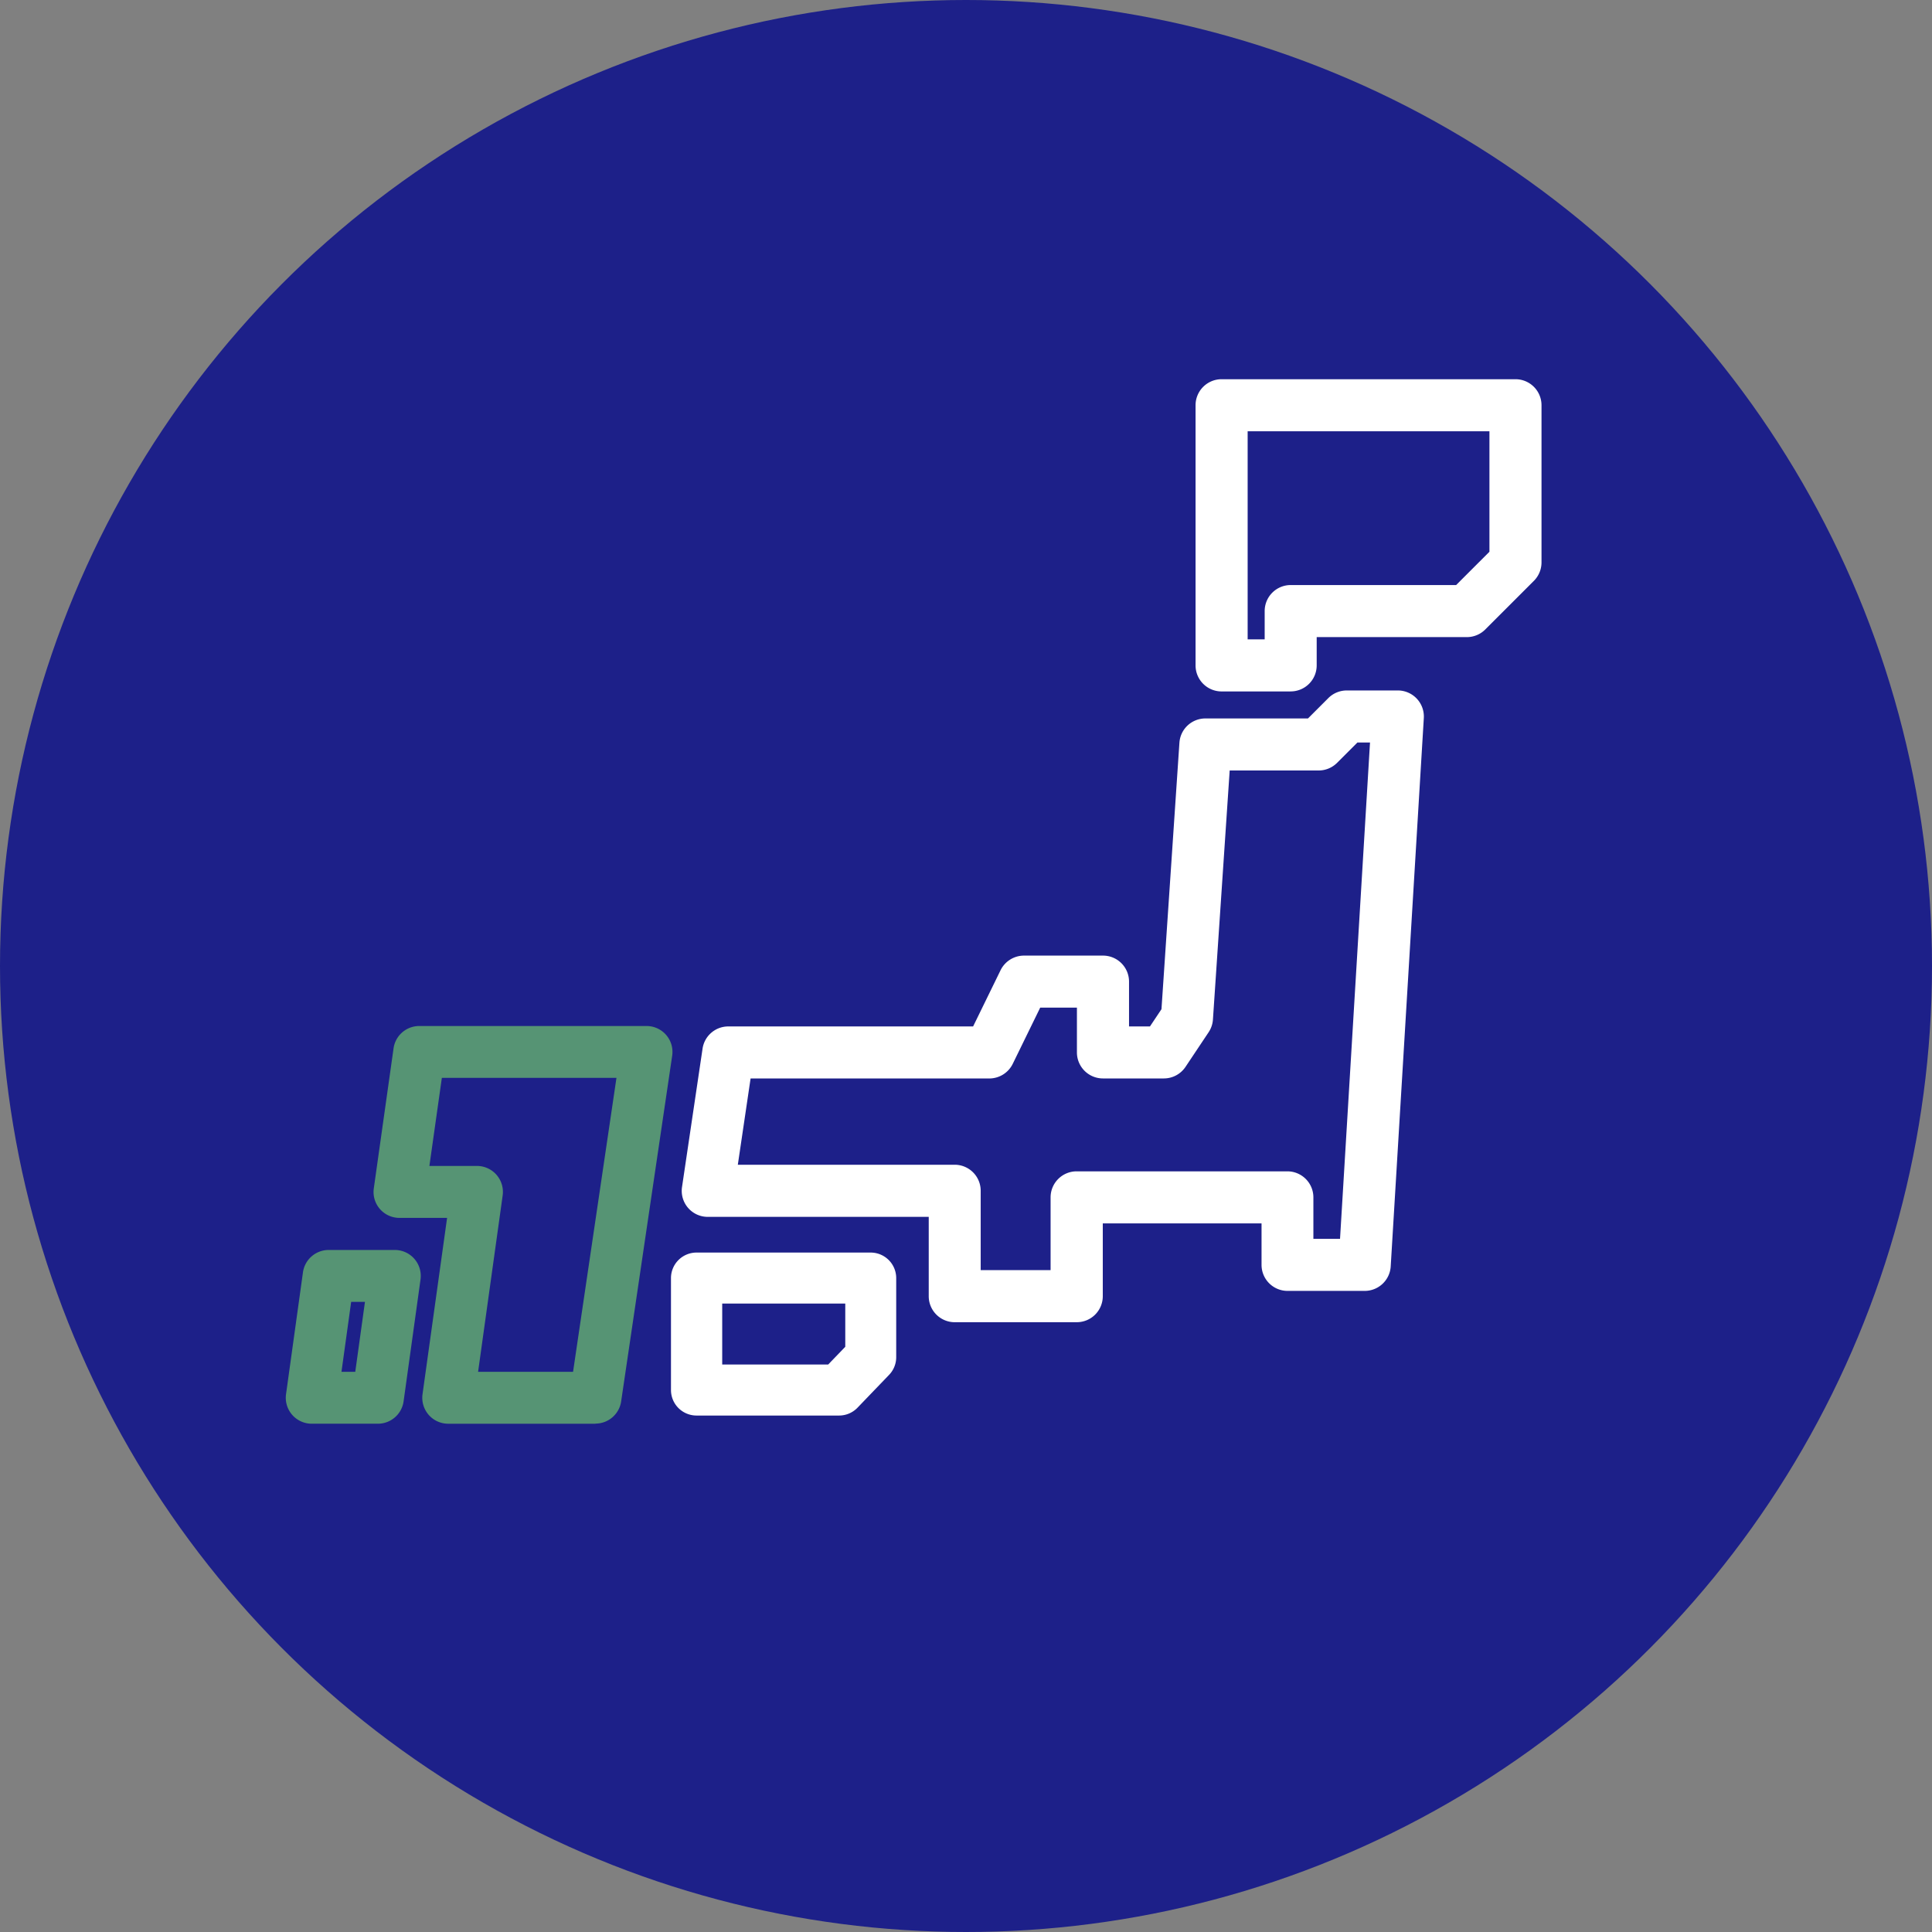
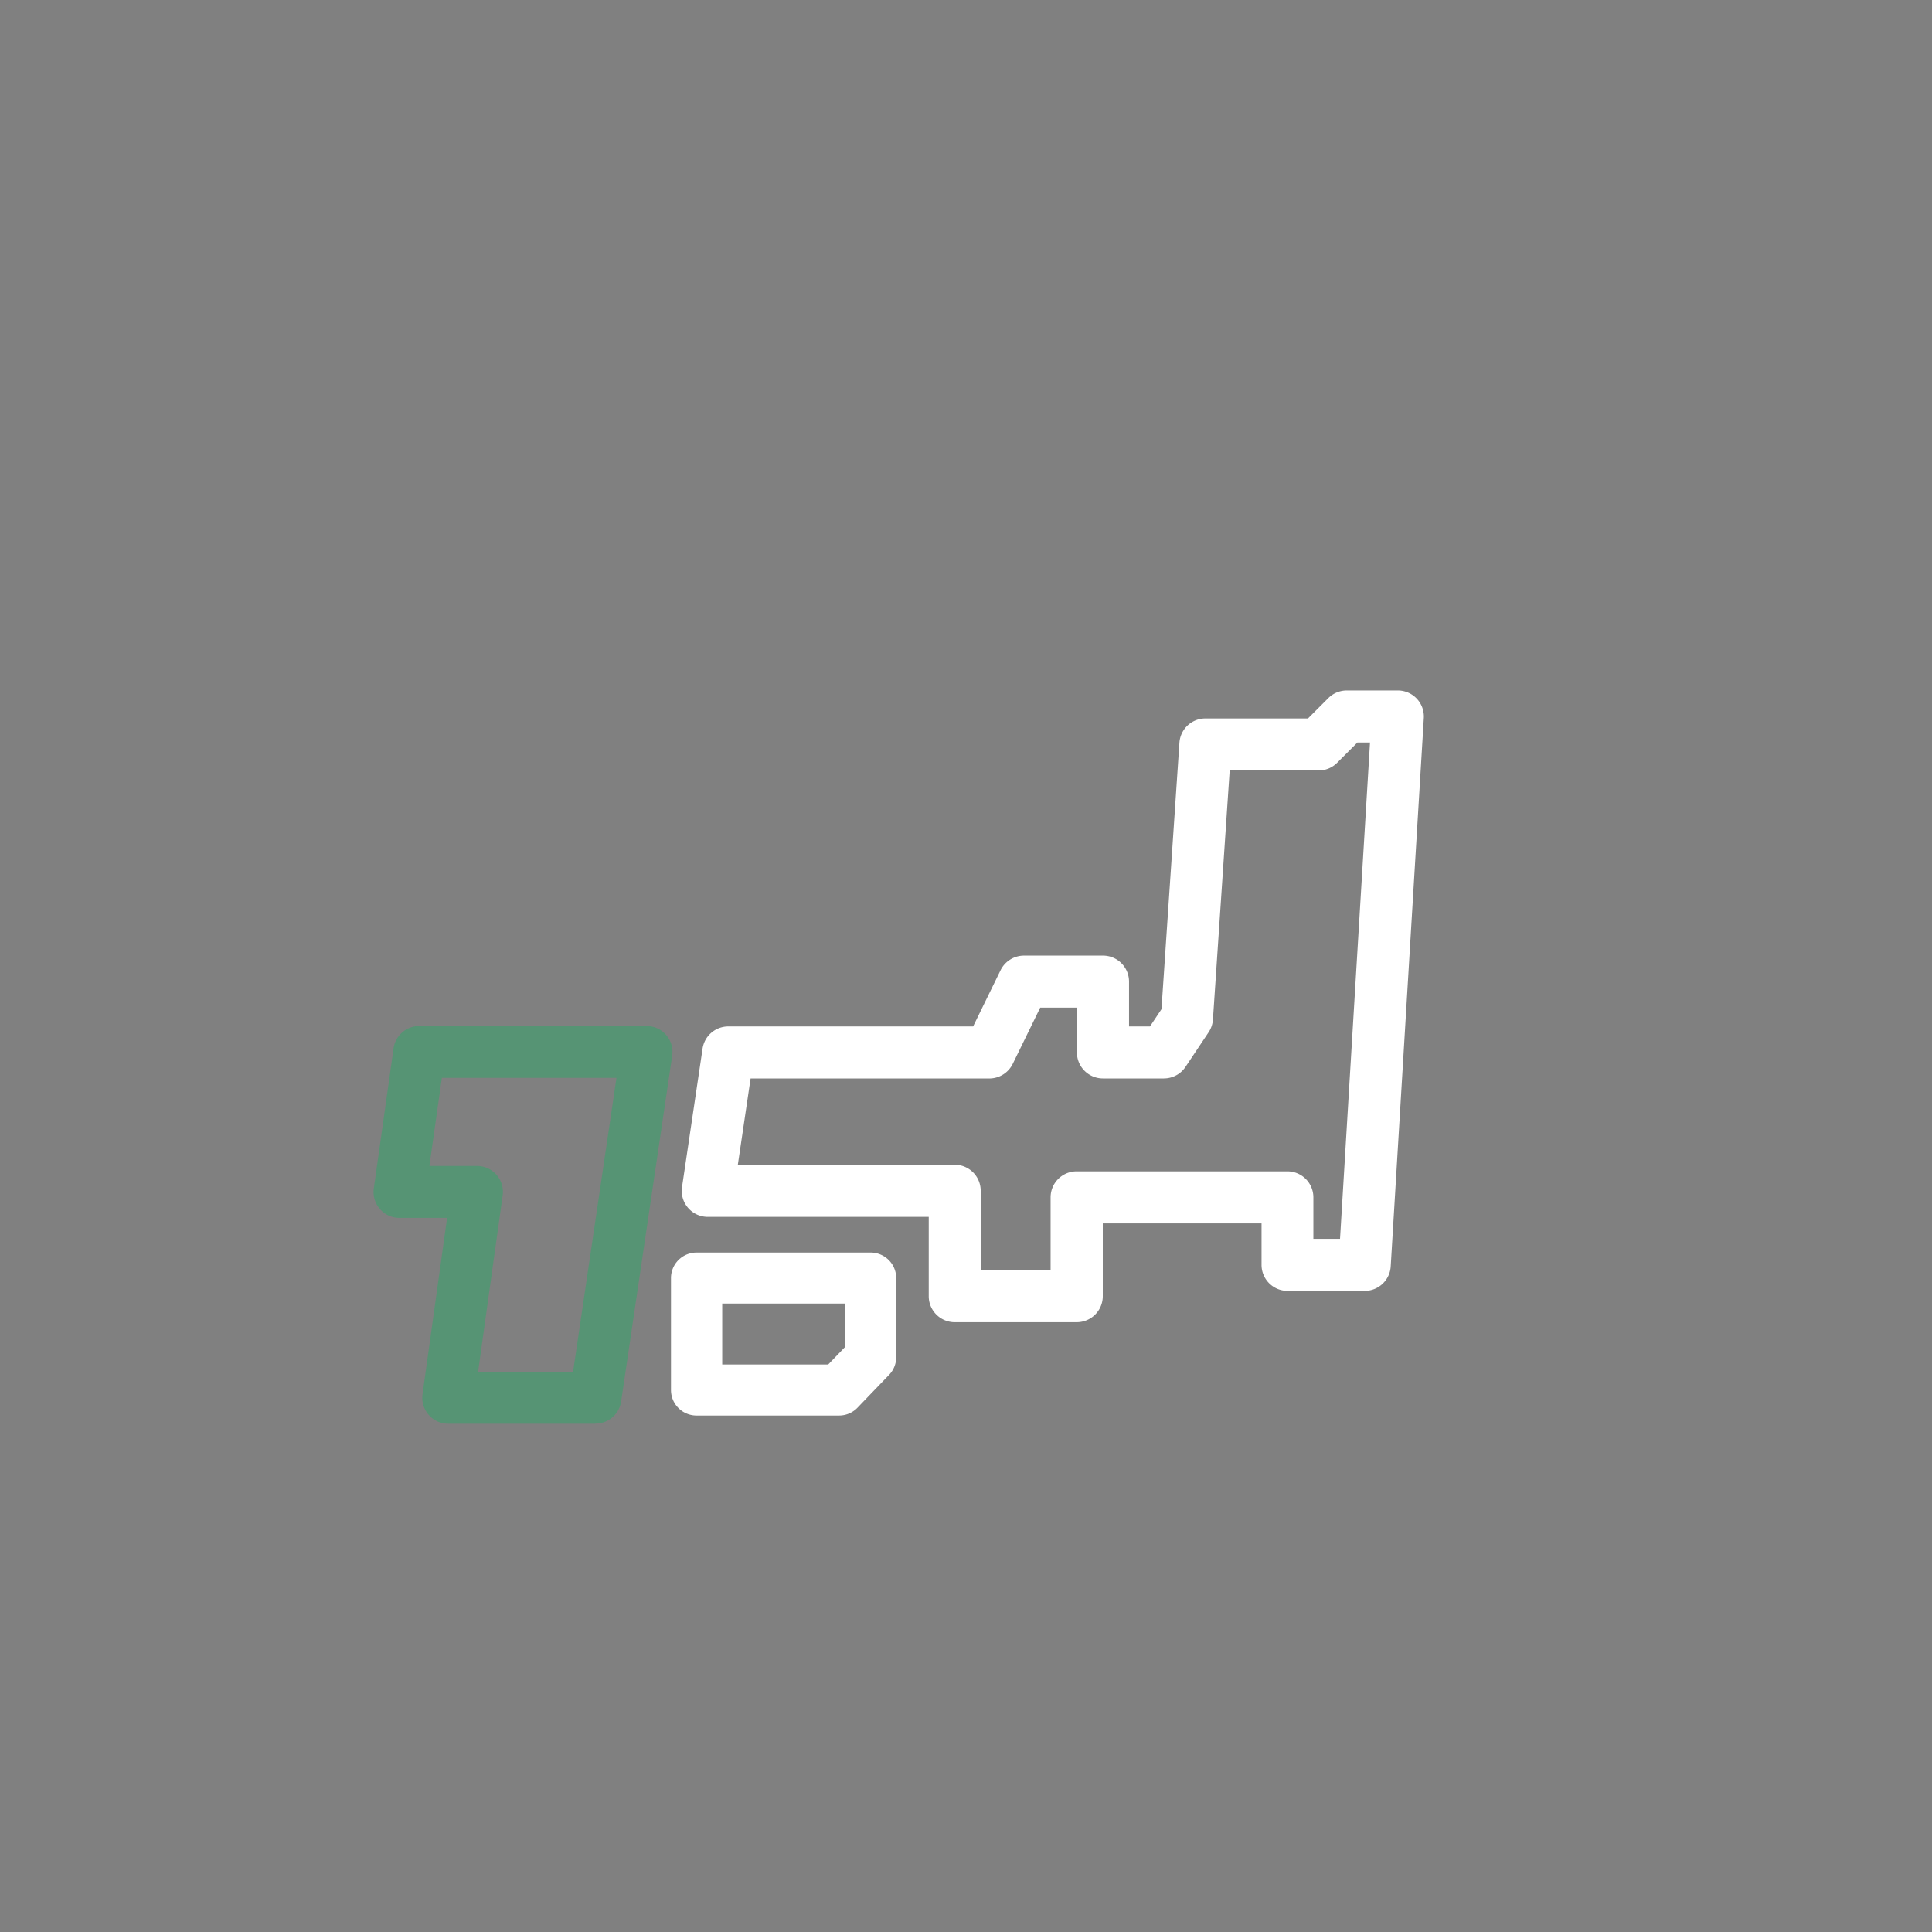
<svg xmlns="http://www.w3.org/2000/svg" width="145" height="145" viewBox="0 0 145 145">
  <rect x="0" y="0" width="145" height="145" fill="#808080" stroke="none" />
-   <circle cx="72.5" cy="72.5" r="72.5" transform="translate(0 0)" fill="#1d2089" />
  <g transform="translate(21.449 28.461)">
    <path d="M346.8,352.81H335.75a1.948,1.948,0,0,1-1.929-2.214l1.844-13.235H332.09a1.943,1.943,0,0,1-1.925-2.219l1.482-10.506a1.947,1.947,0,0,1,1.929-1.676h17.058a1.944,1.944,0,0,1,1.925,2.228l-3.832,25.955A1.949,1.949,0,0,1,346.8,352.8Zm-8.816-3.895h7.135l3.258-22.064H335.272l-.935,6.611h3.57a1.948,1.948,0,0,1,1.929,2.214l-1.844,13.235Z" transform="translate(-323.559 -274.417)" fill="#569474" />
-     <path d="M322.483,373.2h-4.966a1.948,1.948,0,0,1-1.929-2.214l1.27-9.146a1.951,1.951,0,0,1,1.929-1.681h4.966a1.948,1.948,0,0,1,1.929,2.214l-1.27,9.146A1.951,1.951,0,0,1,322.483,373.2Zm-2.734-3.895h1.035l.728-5.251h-1.035Z" transform="translate(-315.57 -294.808)" fill="#569474" />
    <path d="M410.968,314.643h-9.146a1.953,1.953,0,0,1-1.952-1.952v-5.955H383.283a1.952,1.952,0,0,1-1.929-2.241l1.541-10.384a1.951,1.951,0,0,1,1.934-1.667H403.2l2.06-4.216a1.961,1.961,0,0,1,1.758-1.1h5.933a1.952,1.952,0,0,1,1.952,1.952v3.362h1.572l.863-1.292,1.347-20a1.952,1.952,0,0,1,1.948-1.821h7.7l1.527-1.527a1.957,1.957,0,0,1,1.383-.574h3.832a1.955,1.955,0,0,1,1.952,2.069l-2.485,41.16a1.955,1.955,0,0,1-1.952,1.835H426.8a1.953,1.953,0,0,1-1.952-1.952v-3.113H412.933v5.463a1.953,1.953,0,0,1-1.952,1.952Zm-7.189-3.909h5.237v-5.463a1.953,1.953,0,0,1,1.952-1.952h15.819a1.953,1.953,0,0,1,1.952,1.952v3.113h2l2.25-37.251h-.944l-1.527,1.527a1.956,1.956,0,0,1-1.383.574h-6.678L421.2,291.928a1.958,1.958,0,0,1-.325.953l-1.731,2.594a1.957,1.957,0,0,1-1.627.872h-4.573a1.953,1.953,0,0,1-1.952-1.952v-3.362h-2.756l-2.06,4.216a1.961,1.961,0,0,1-1.758,1.1H386.5l-.958,6.475h16.276a1.953,1.953,0,0,1,1.952,1.952v5.955Z" transform="translate(-351.616 -243.869)" fill="#fff" />
    <path d="M392.171,372.816h-10.7a1.917,1.917,0,0,1-1.916-1.916v-8.4a1.917,1.917,0,0,1,1.916-1.916h13.072a1.917,1.917,0,0,1,1.916,1.916v5.933a1.911,1.911,0,0,1-.533,1.328l-2.377,2.472A1.917,1.917,0,0,1,392.171,372.816Zm-8.78-3.832h7.966l1.279-1.328v-3.244H383.4v4.573Z" transform="translate(-350.646 -295.038)" fill="#fff" />
-     <path d="M473.819,238.963h-5.187a1.953,1.953,0,0,1-1.952-1.952V217.482a1.953,1.953,0,0,1,1.952-1.952h22.06a1.953,1.953,0,0,1,1.952,1.952v11.8a1.957,1.957,0,0,1-.574,1.383l-3.646,3.646a1.956,1.956,0,0,1-1.383.574H475.771v2.124a1.953,1.953,0,0,1-1.952,1.952Zm-3.231-3.909h1.279v-2.124a1.953,1.953,0,0,1,1.952-1.952h12.417l2.5-2.5v-9.042H470.589v15.621Z" transform="translate(-398.4 -215.53)" fill="#fff" />
  </g>
</svg>